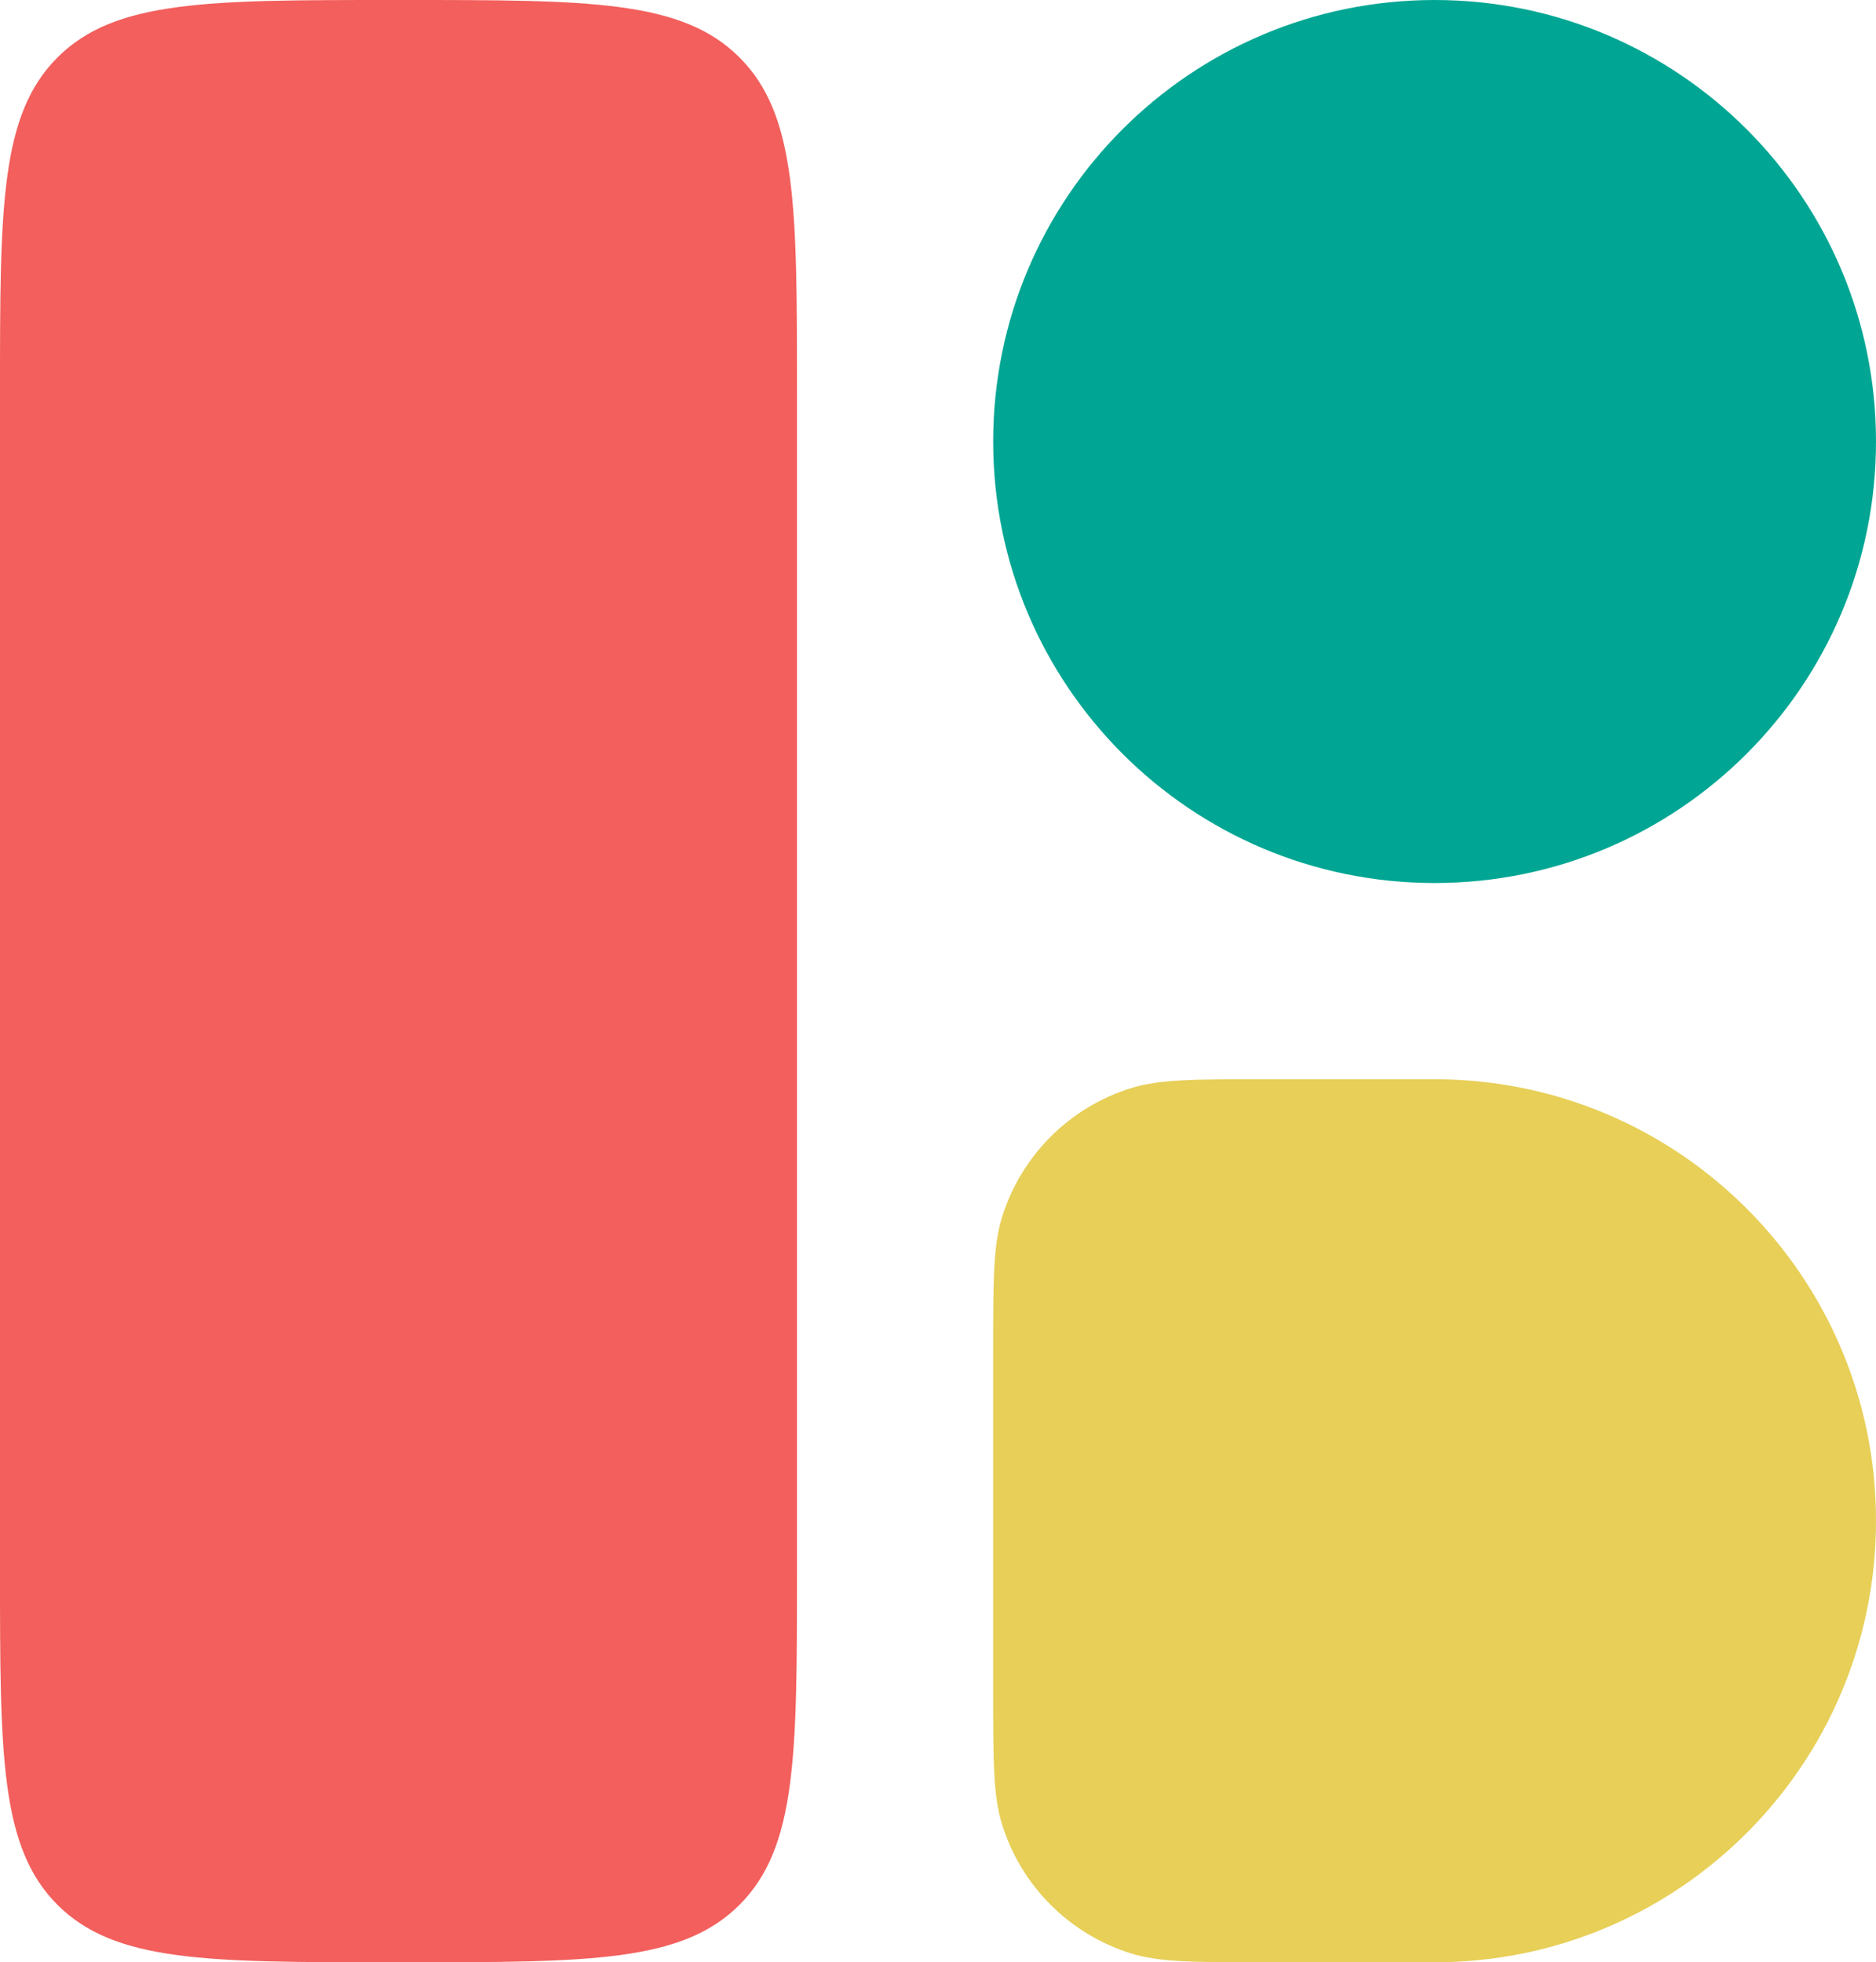
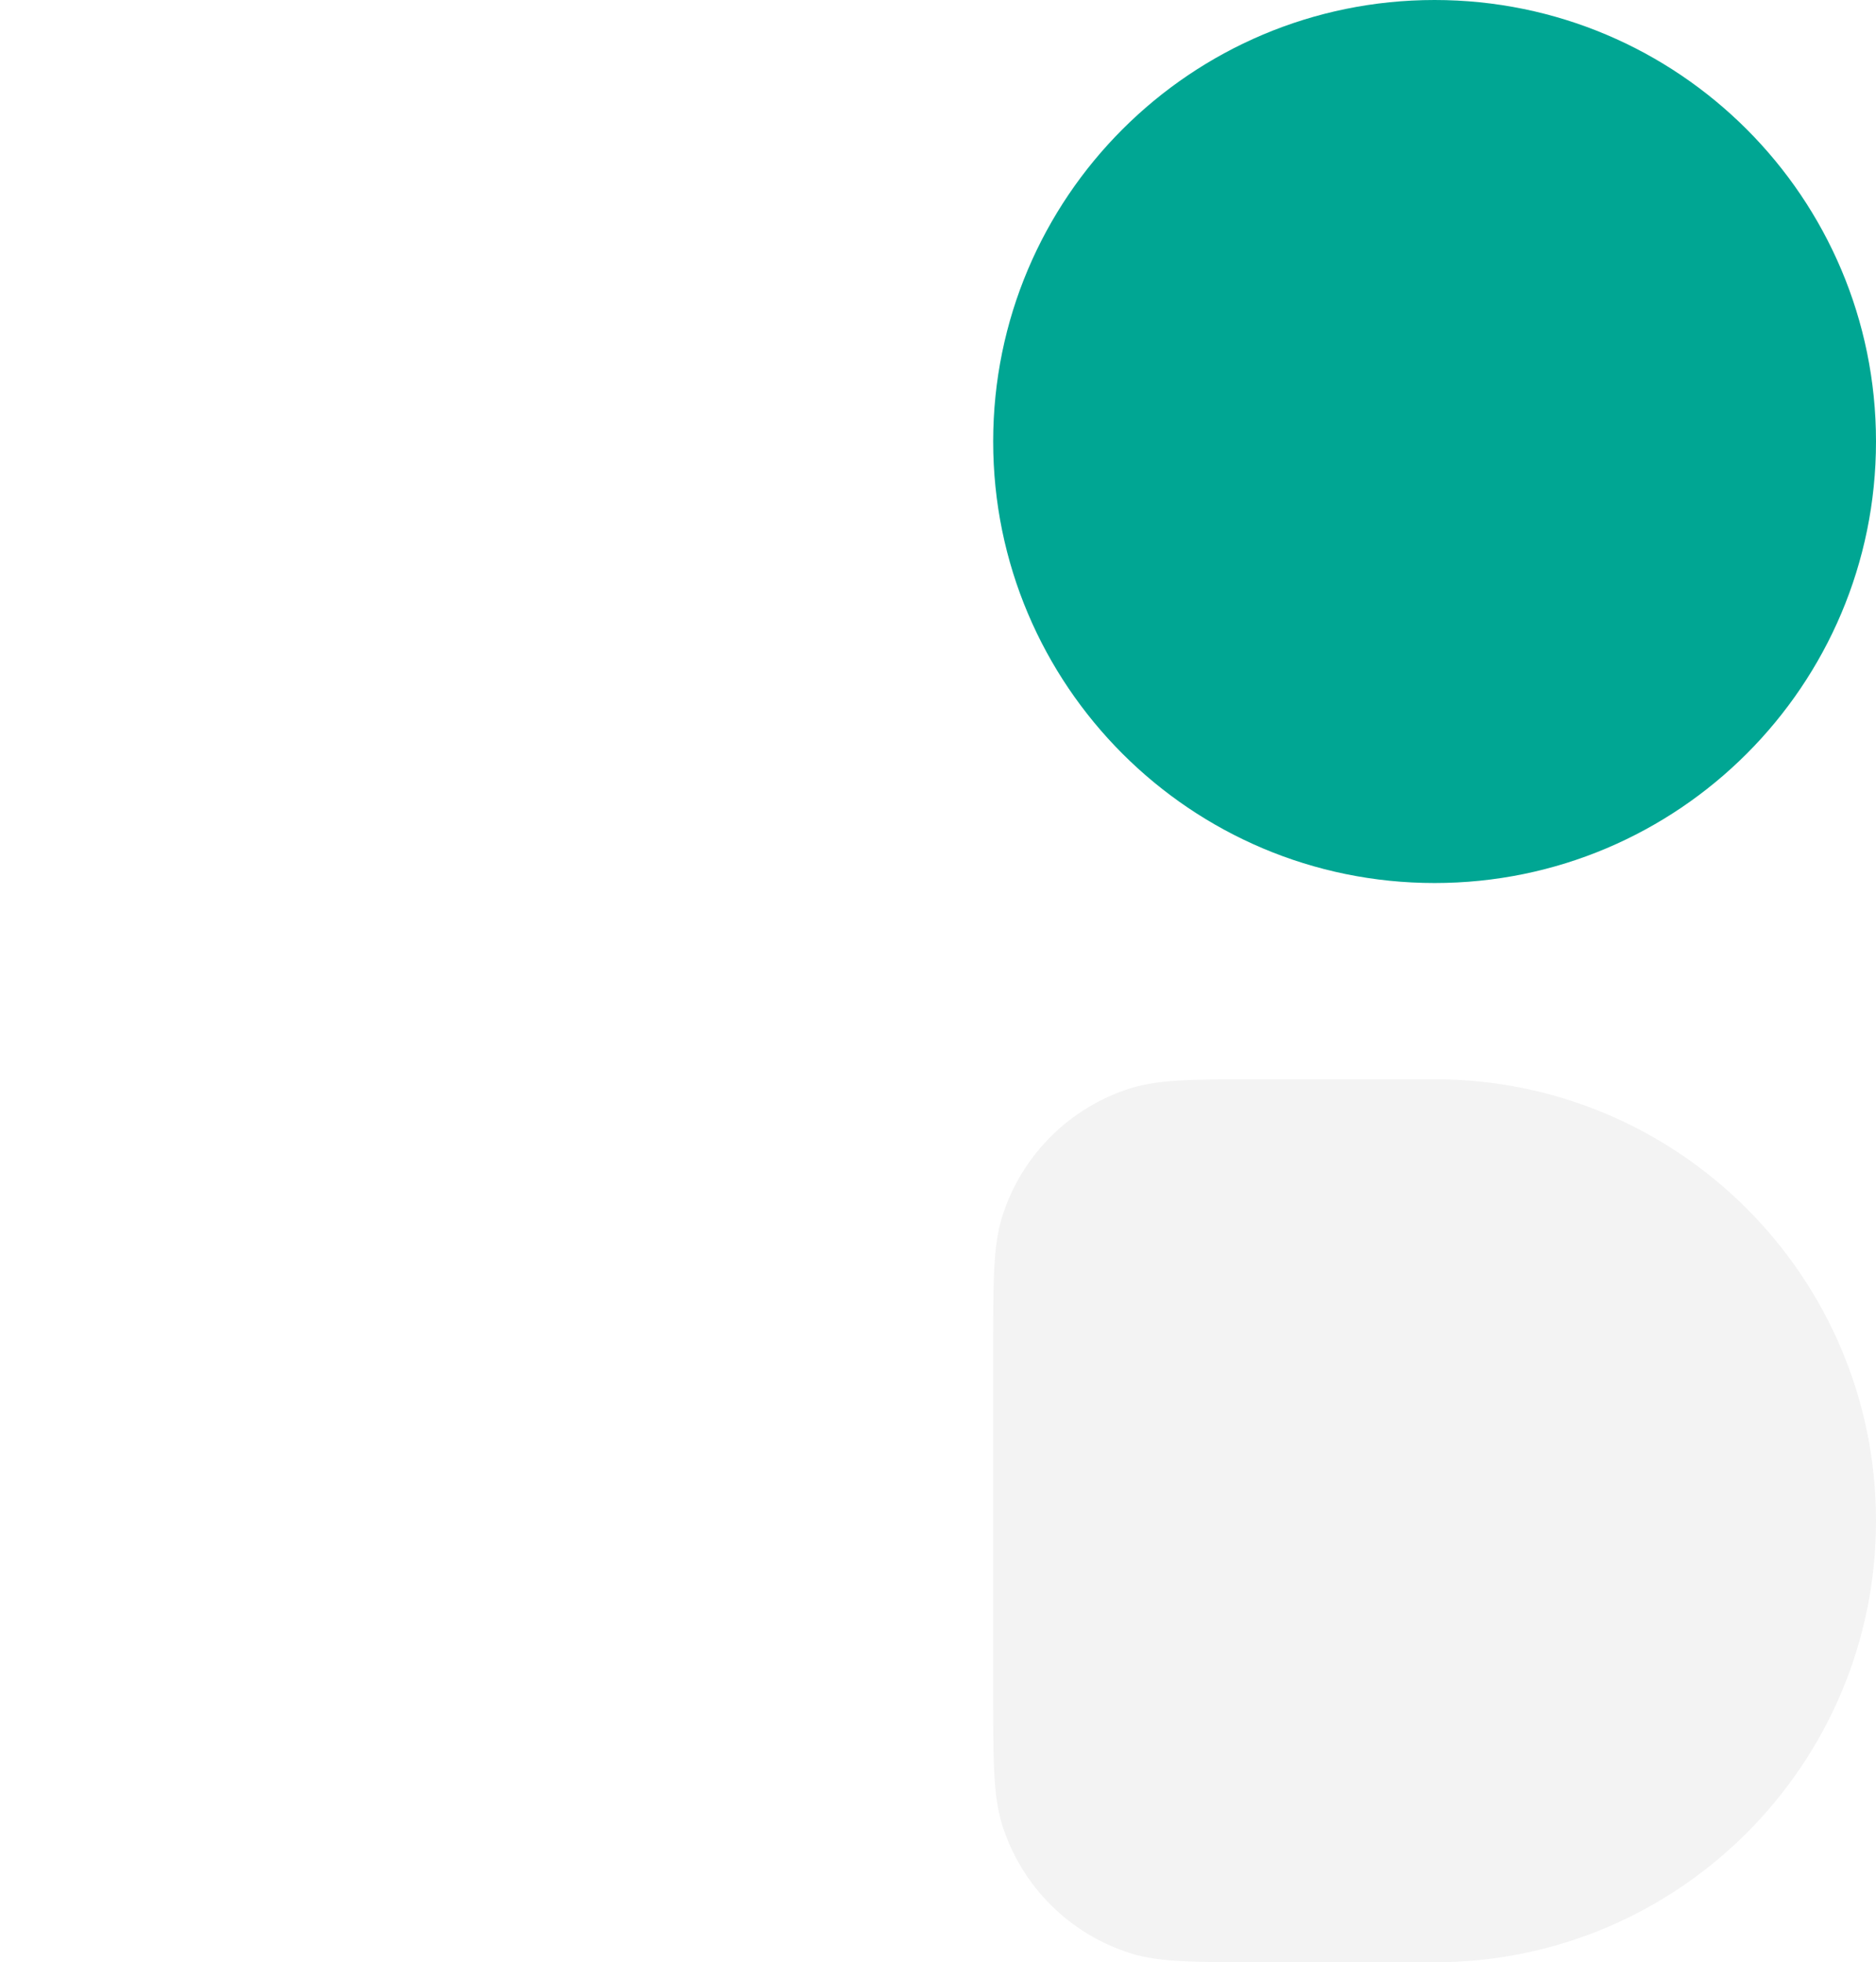
<svg xmlns="http://www.w3.org/2000/svg" width="459" height="480" viewBox="0 0 459 480" fill="none">
-   <path d="M0 96C0 50.745 0 28.118 14.059 14.059C28.118 0 50.745 0 96 0H99C144.255 0 166.882 0 180.941 14.059C195 28.118 195 50.745 195 96V384C195 429.255 195 451.882 180.941 465.941C166.882 480 144.255 480 99 480H96C50.745 480 28.118 480 14.059 465.941C0 451.882 0 429.255 0 384V96Z" fill="#F25F5C" />
-   <path d="M309.462 480C292.284 480 283.695 480 276.72 477.827C261.66 473.134 249.866 461.34 245.173 446.28C243 439.305 243 430.716 243 413.538L243 330.462C243 313.284 243 304.695 245.173 297.72C249.866 282.66 261.66 270.866 276.72 266.173C283.695 264 292.284 264 309.462 264L351 264C410.647 264 459 312.353 459 372V372C459 431.647 410.647 480 351 480L309.462 480Z" fill="#F2D95C" />
  <path d="M309.462 480C292.284 480 283.695 480 276.72 477.827C261.66 473.134 249.866 461.34 245.173 446.28C243 439.305 243 430.716 243 413.538L243 330.462C243 313.284 243 304.695 245.173 297.72C249.866 282.66 261.66 270.866 276.72 266.173C283.695 264 292.284 264 309.462 264L351 264C410.647 264 459 312.353 459 372V372C459 431.647 410.647 480 351 480L309.462 480Z" fill="black" fill-opacity="0.05" />
  <path d="M459 108C459 167.647 410.647 216 351 216C291.353 216 243 167.647 243 108C243 48.353 291.353 0 351 0C410.647 0 459 48.353 459 108Z" fill="#00A693" />
</svg>